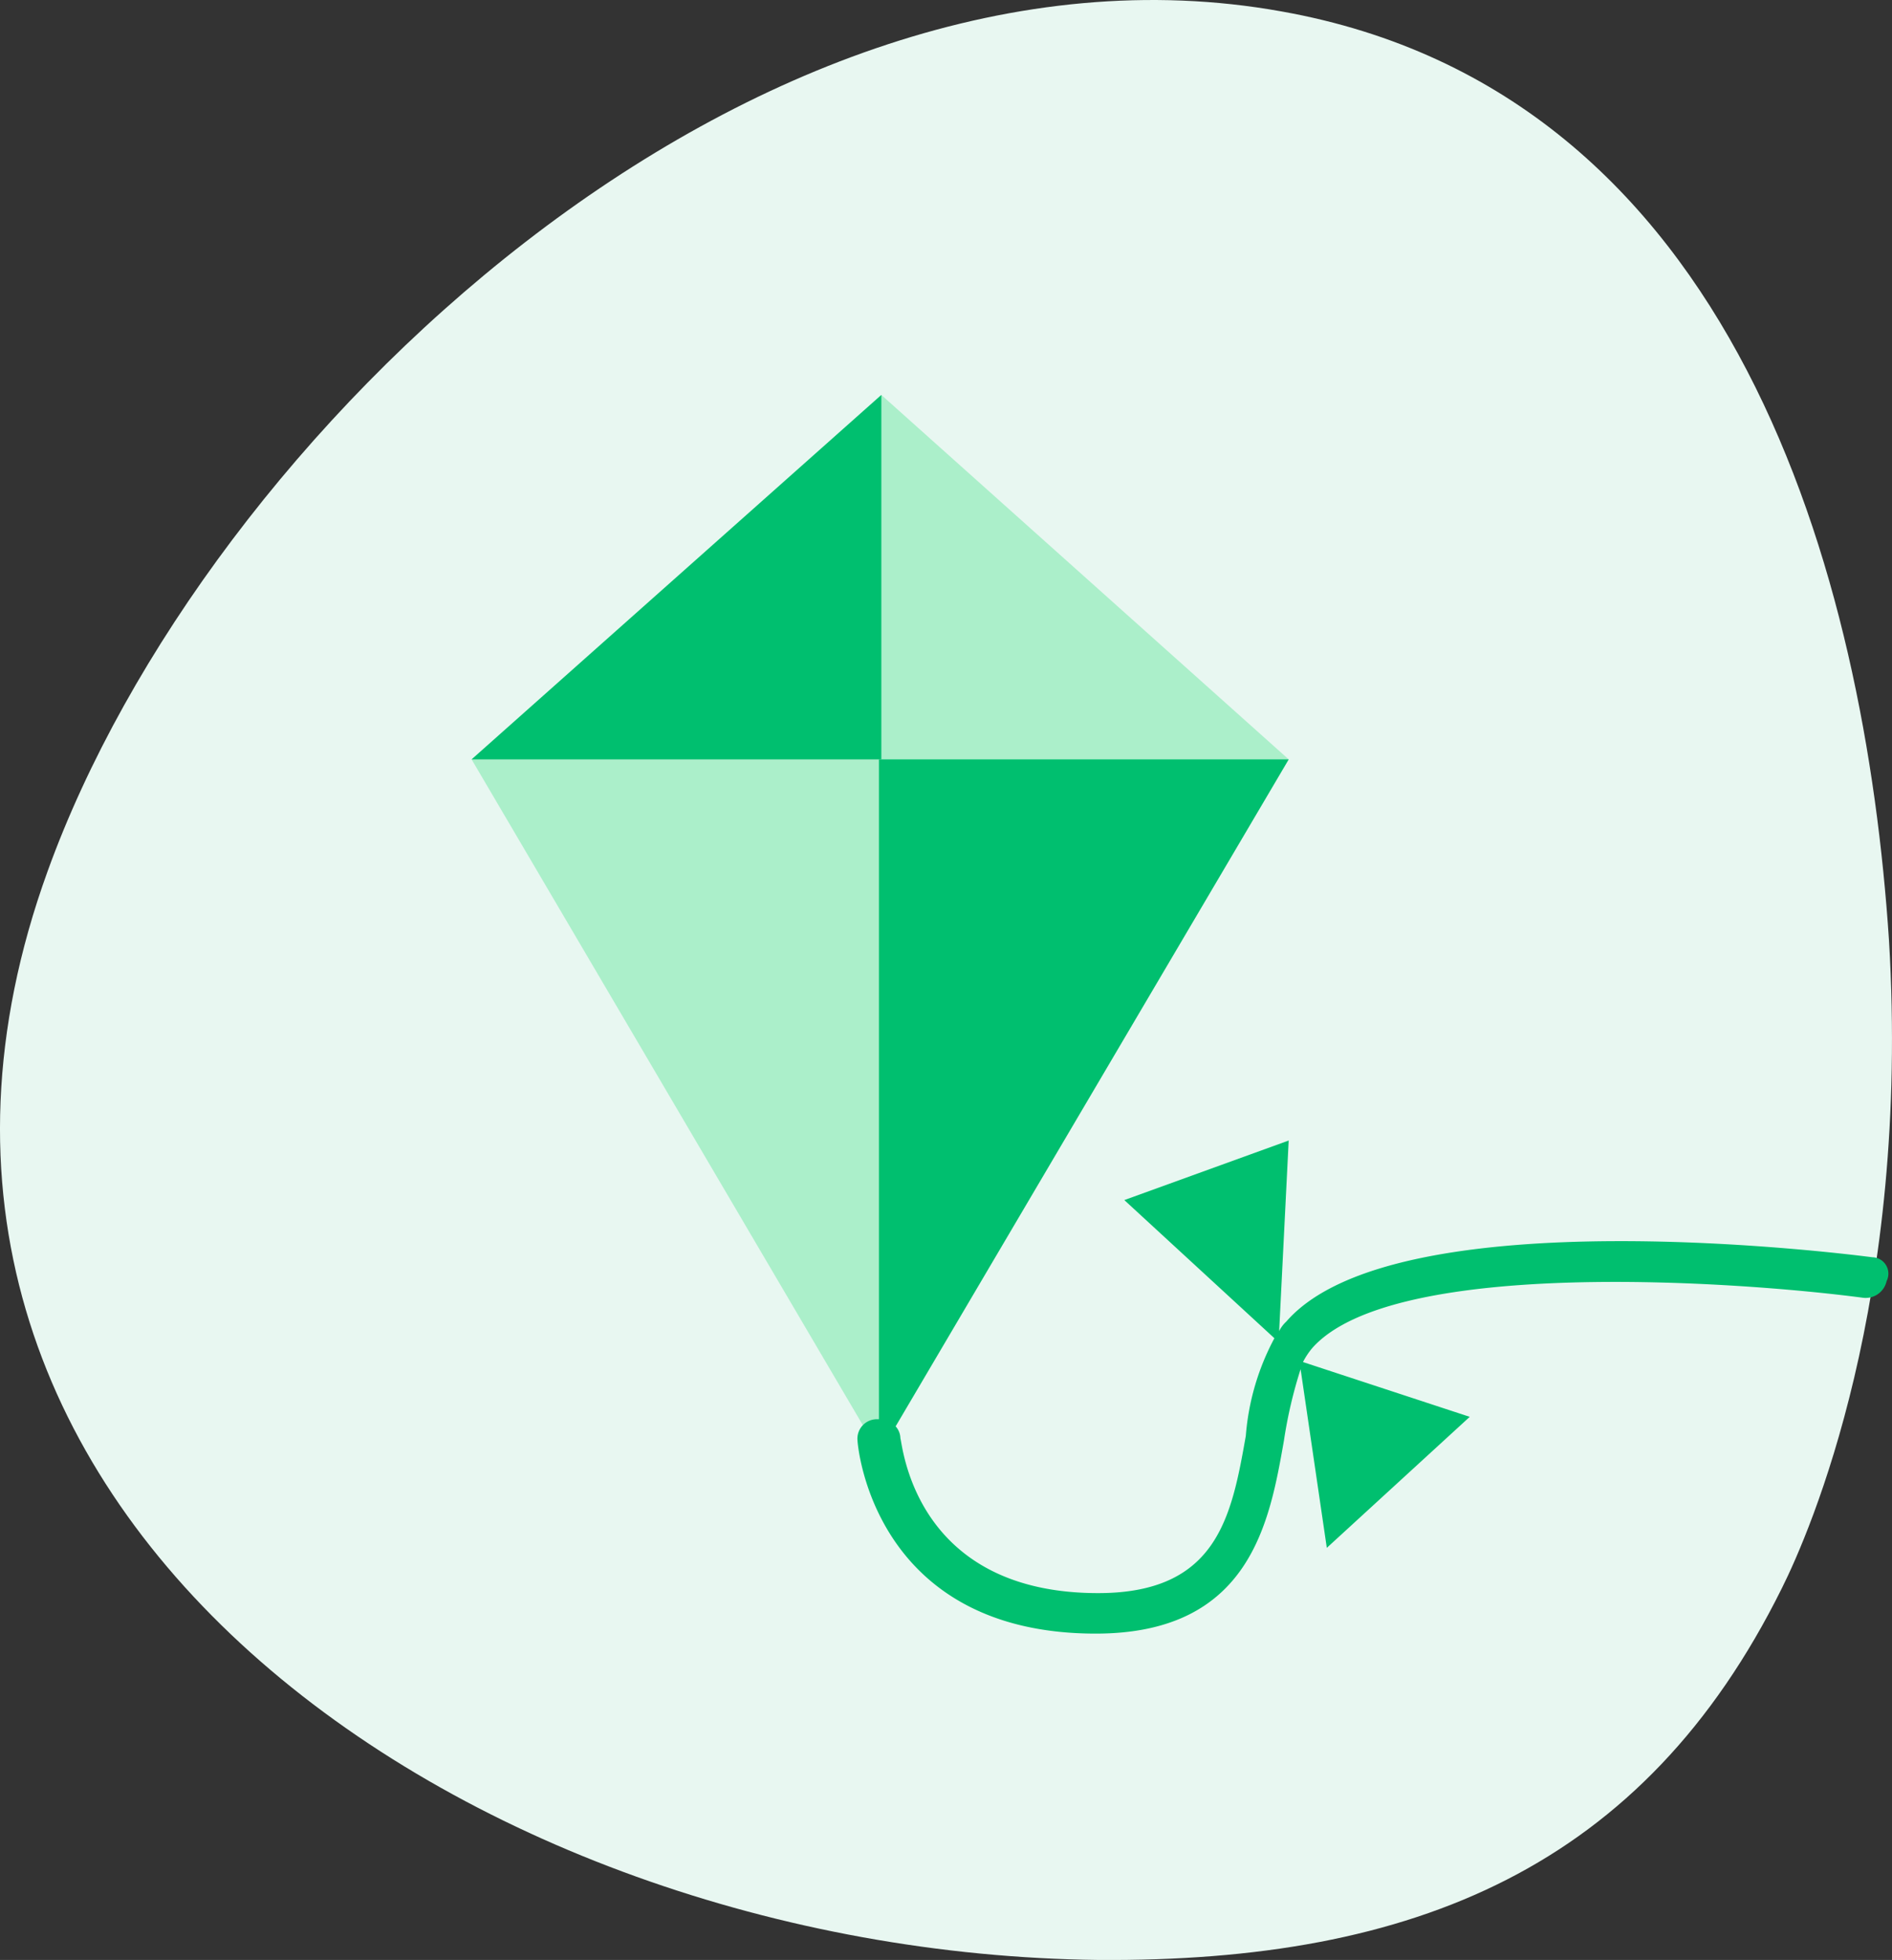
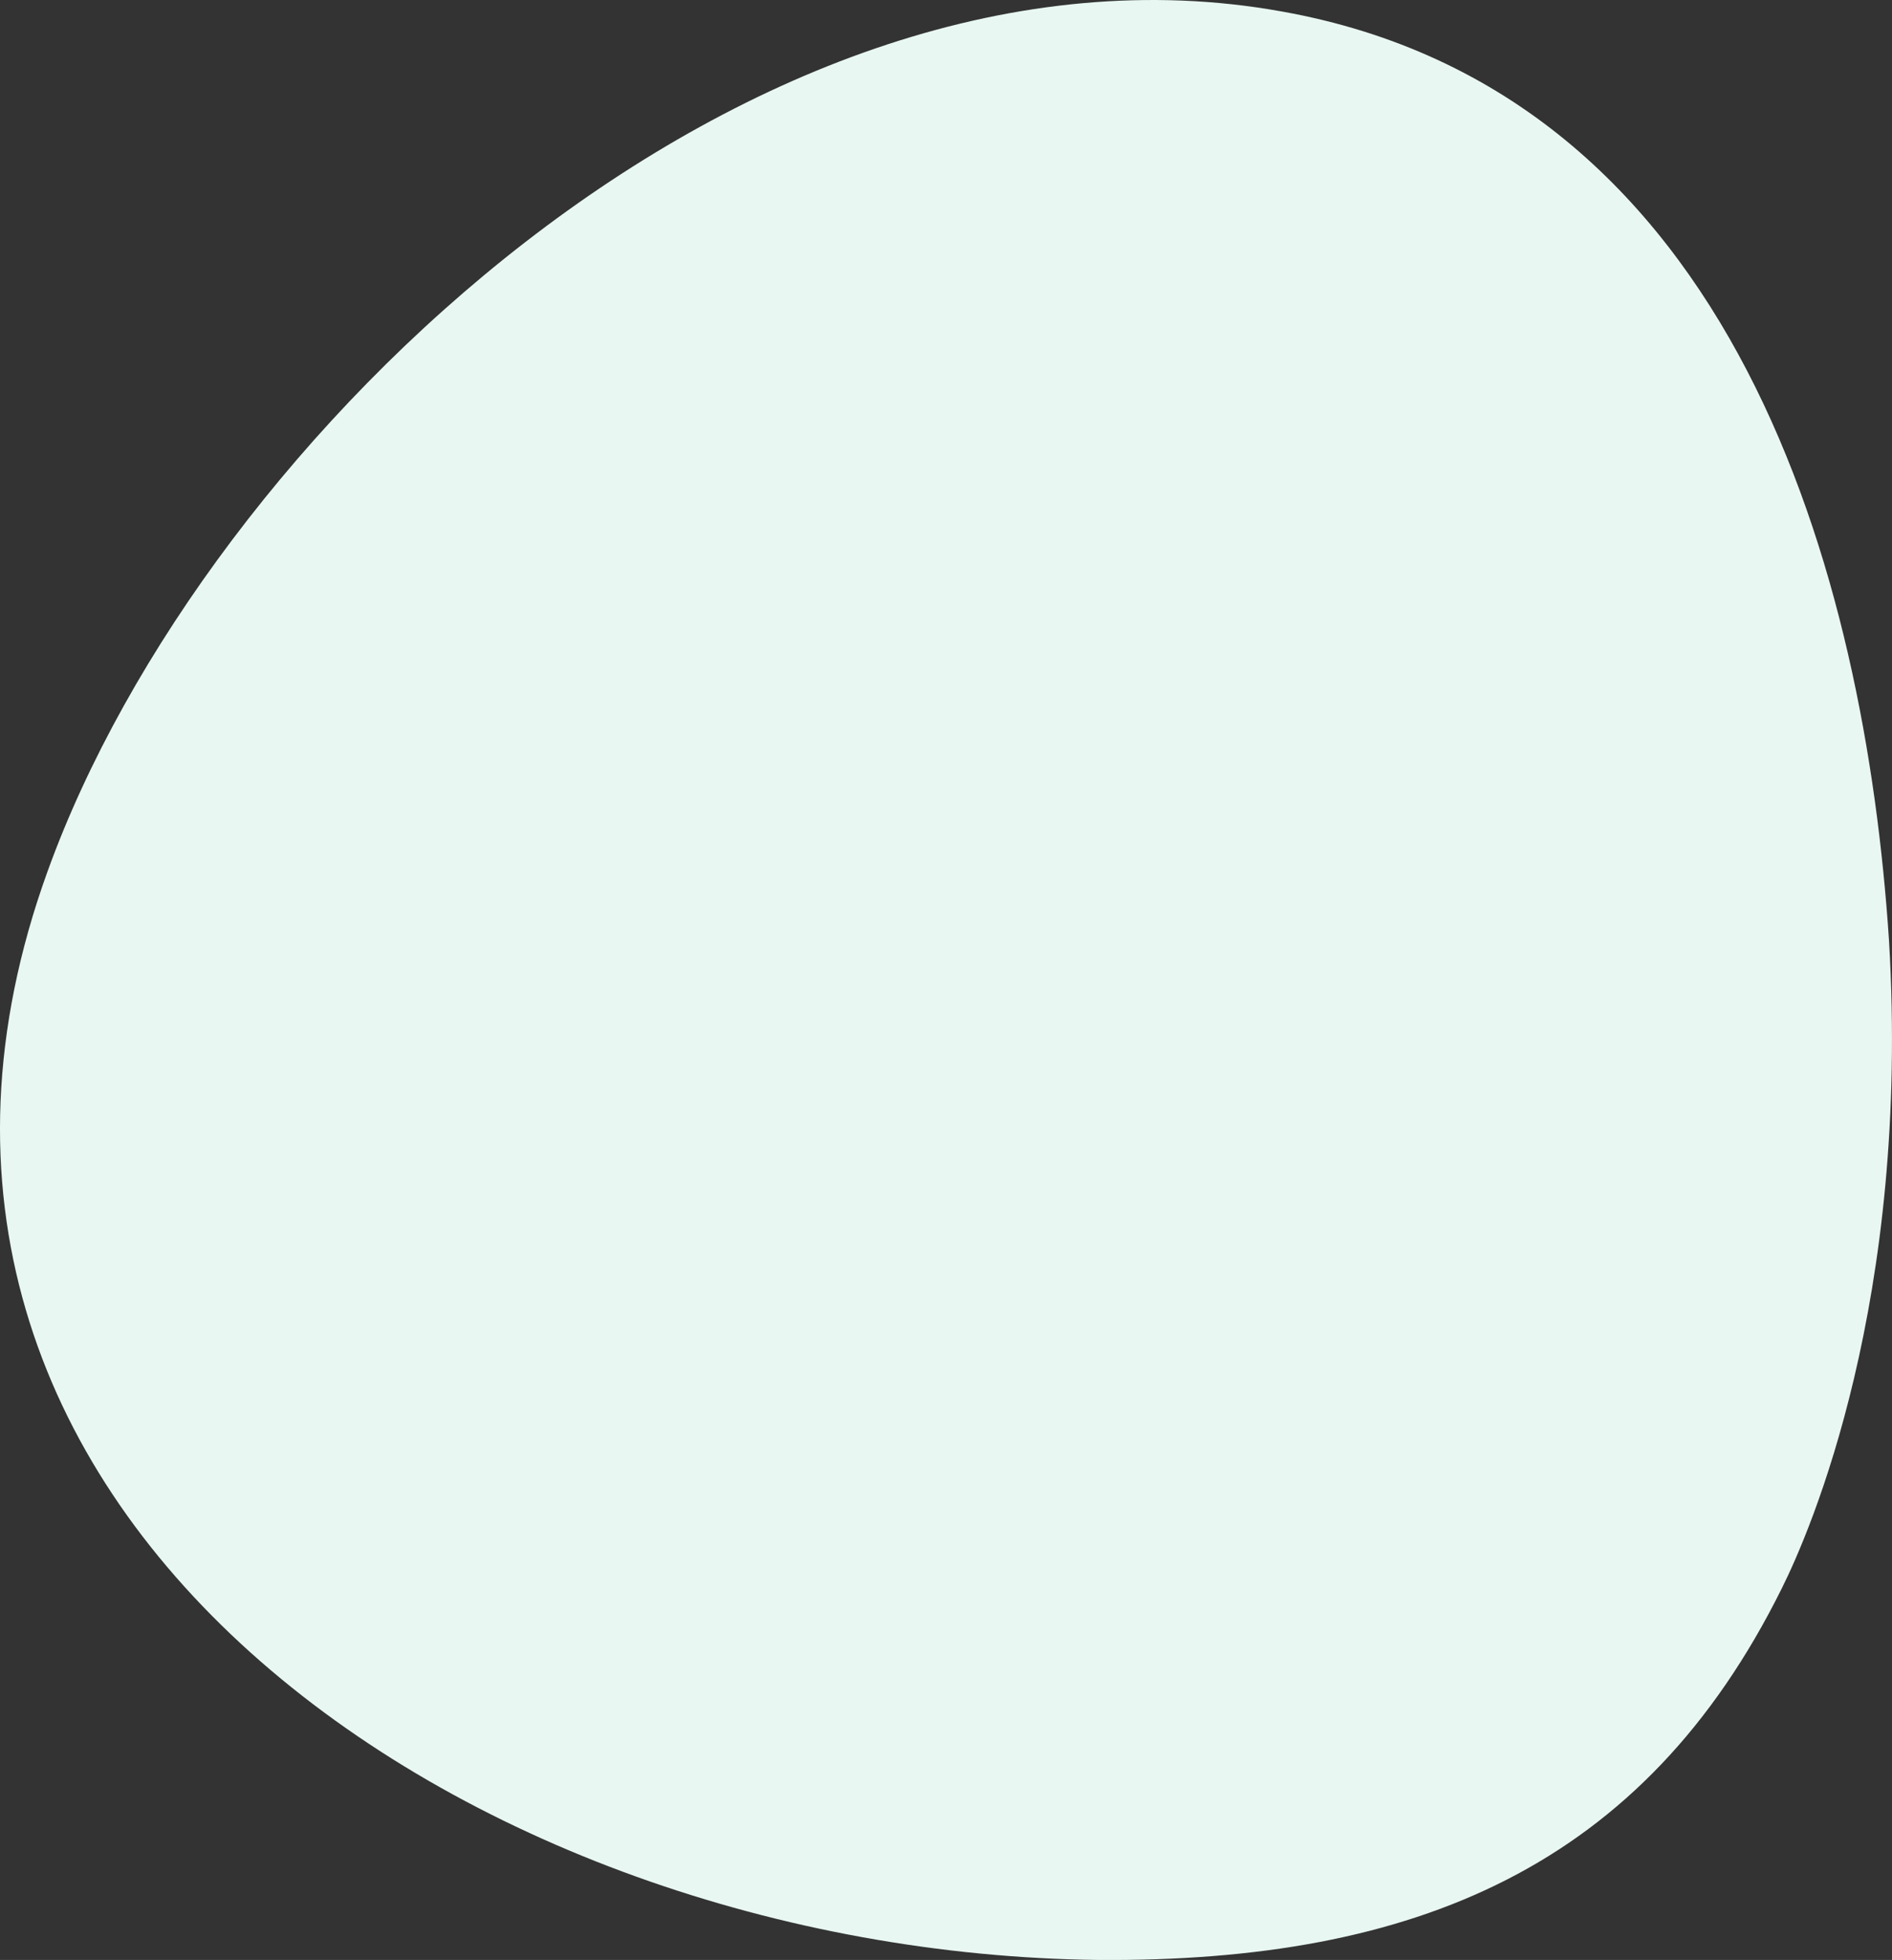
<svg xmlns="http://www.w3.org/2000/svg" viewBox="0 0 79.423 82.281">
  <rect x="0" y="0" width="79.423" height="82.281" fill="#333333" stroke="none" />
  <defs>
    <style>
      .cls-1 {
        fill: #e8f7f1;
      }

      .cls-2 {
        fill: #abefca;
      }

      .cls-3 {
        fill: #00bf6f;
      }
    </style>
  </defs>
  <g id="Group_240" data-name="Group 240" transform="translate(-0.003 -0.02)">
    <path id="XMLID_18_" class="cls-1" d="M53.8.5C31.6-3.5,8.6,18.3,2,36.6-7.7,63.4,19.7,82,46.1,82.3c13.3.1,22.9-3.9,28.7-15.6,1.2-2.4,5.4-12.1,4.5-27.2C78.3,24.3,72.9,3.9,53.8.5Z" />
-     <path id="XMLID_17_" class="cls-2" d="M19.8,31.9,37,16.6,54.1,31.9,36.9,61Z" />
-     <path id="XMLID_16_" class="cls-3" d="M37,31.9V16.6L19.8,31.9H37Z" />
-     <path id="XMLID_15_" class="cls-3" d="M78.6,52.8c-.8-.1-20-2.6-24.6,2.7a1.38,1.38,0,0,0-.3.4l.4-8-6.9,2.5,6.3,5.8a10.365,10.365,0,0,0-1.2,4.1c-.6,3.4-1.2,6.6-6.2,6.6-7.7,0-8.2-6.2-8.3-6.5a.764.764,0,0,0-.2-.5l16.5-28H36.9V59.6h-.1a.817.817,0,0,0-.8.9c0,.1.6,8.1,10,8.1,6.5,0,7.3-4.7,7.9-8.1a19.057,19.057,0,0,1,.7-3L55.7,65l6-5.5-7-2.3a3.112,3.112,0,0,1,.4-.6c3.4-3.8,17.8-2.8,23.1-2.1a.9.9,0,0,0,1-.7A.689.689,0,0,0,78.6,52.8Z" />
  </g>
</svg>